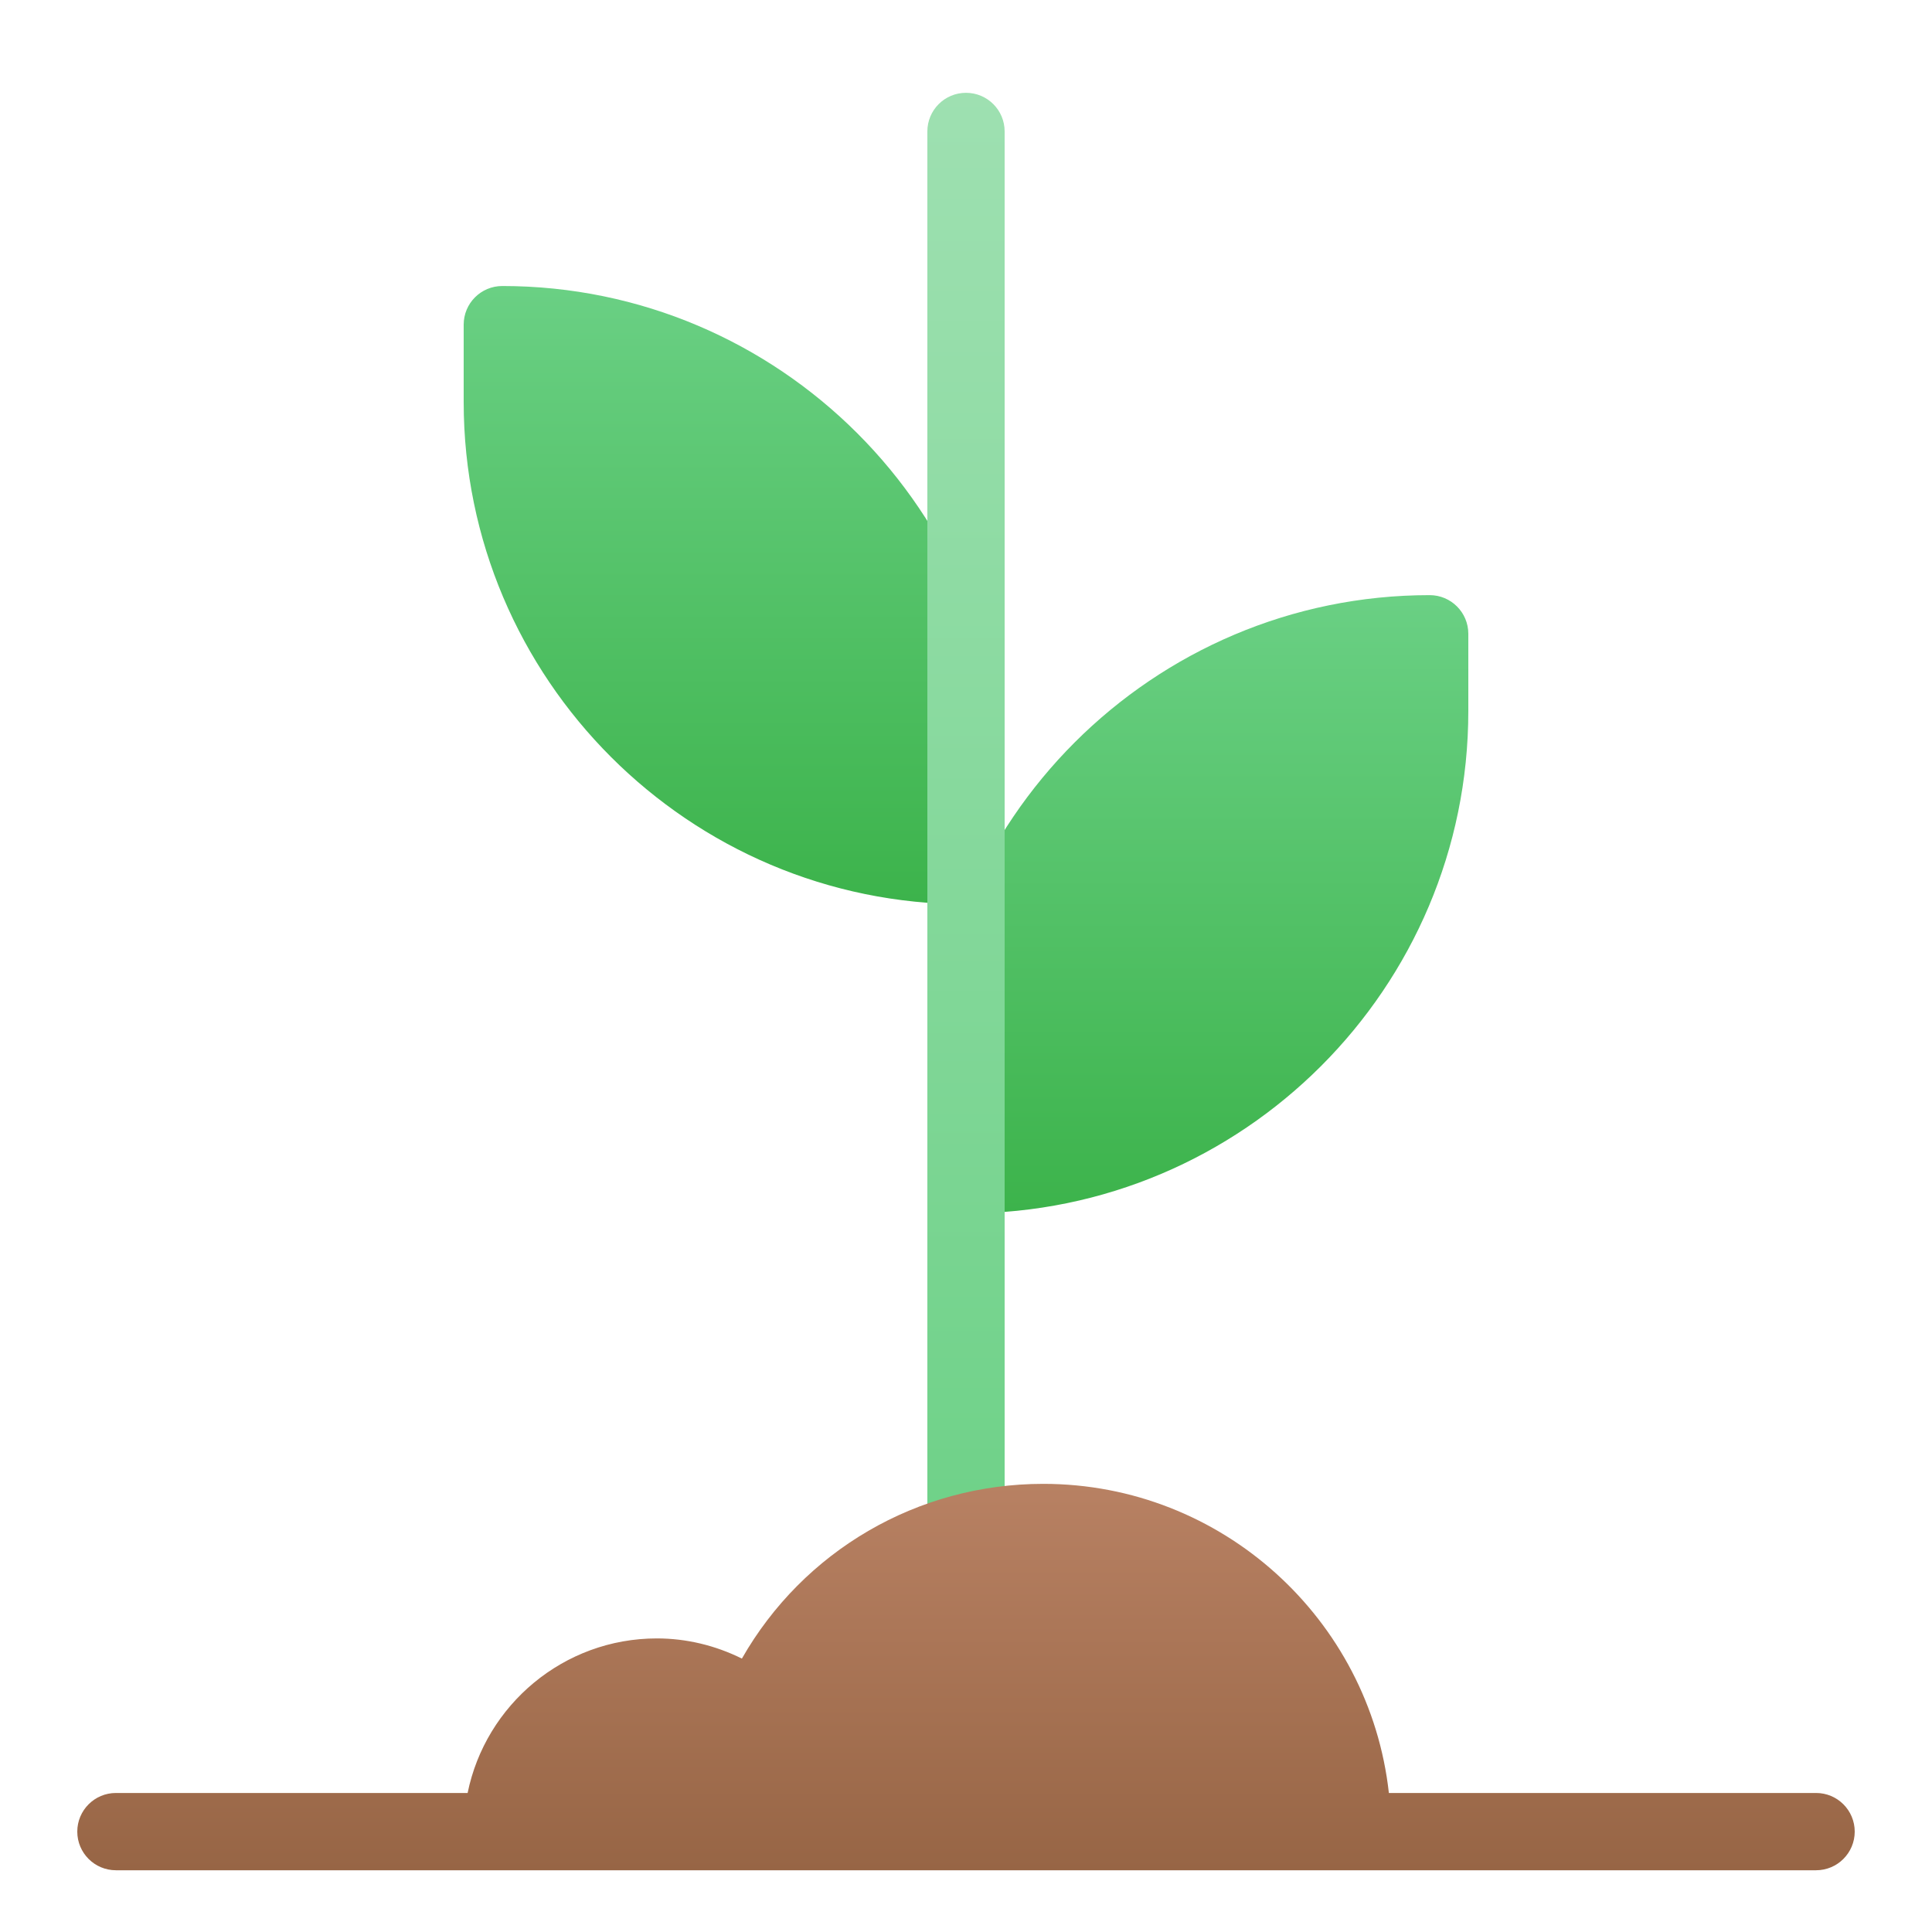
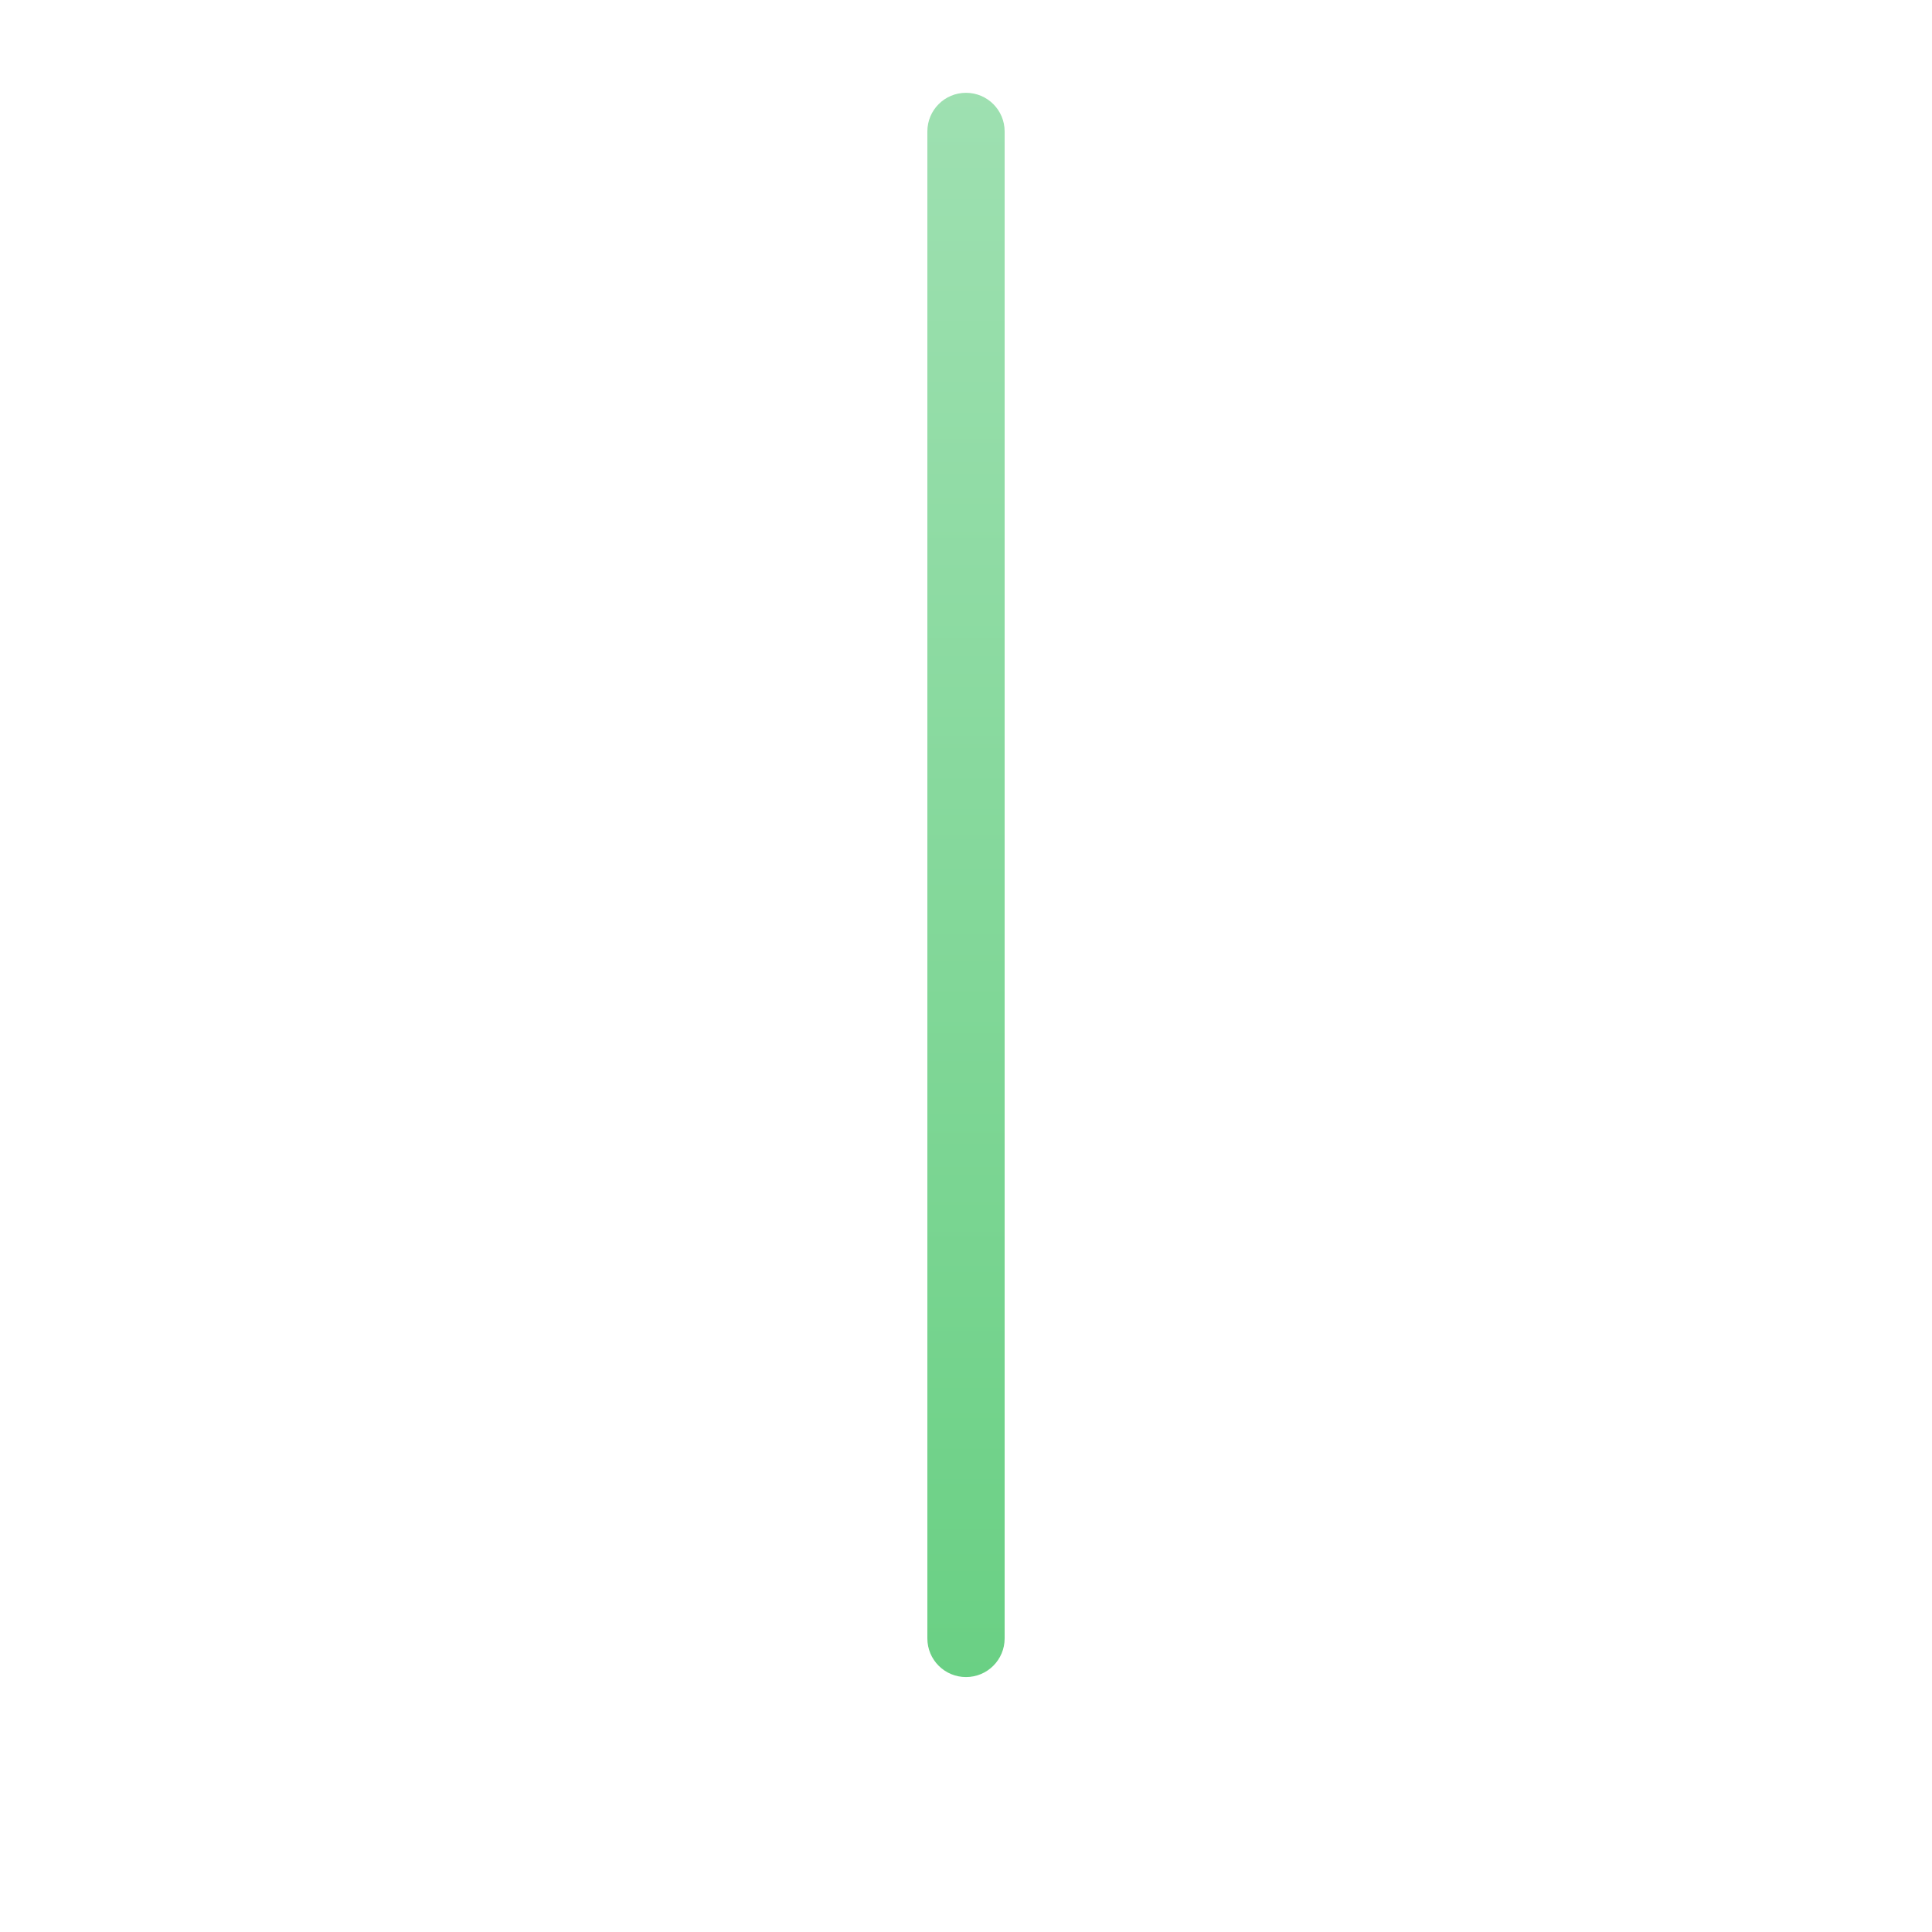
<svg xmlns="http://www.w3.org/2000/svg" width="25" height="25" viewBox="0 0 25 25" fill="none">
  <g clip-path="url(#clip0_2063_61)">
-     <path d="M12.5 11.701C8.916 11.701 6 8.785 6 5.201V4.201C6 3.925 6.223 3.701 6.5 3.701C10.084 3.701 13 6.617 13 10.201V11.201C13 11.477 12.777 11.701 12.5 11.701Z" fill="url(#paint0_linear_2063_61)" />
-     <path d="M12.5 15.701C12.223 15.701 12 15.477 12 15.201V14.201C12 10.617 14.916 7.701 18.5 7.701C18.776 7.701 19 7.925 19 8.201V9.201C19 12.785 16.084 15.701 12.5 15.701Z" fill="url(#paint1_linear_2063_61)" />
    <path d="M12.5 21.701C12.223 21.701 12 21.477 12 21.201V1.701C12 1.425 12.223 1.201 12.5 1.201C12.777 1.201 13 1.425 13 1.701V21.201C13 21.477 12.777 21.701 12.5 21.701Z" fill="url(#paint2_linear_2063_61)" />
-     <path d="M23.5 24.201H1.5C1.224 24.201 1 23.977 1 23.701C1 23.425 1.224 23.201 1.5 23.201H6.051C6.283 22.061 7.293 21.201 8.5 21.201C8.882 21.201 9.258 21.292 9.6 21.462C10.394 20.071 11.868 19.201 13.5 19.201C15.812 19.201 17.723 20.954 17.972 23.201H23.5C23.776 23.201 24 23.425 24 23.701C24 23.977 23.776 24.201 23.5 24.201Z" fill="url(#paint3_linear_2063_61)" />
  </g>
  <defs>
    <linearGradient id="paint0_linear_2063_61" x1="9.5" y1="3.701" x2="9.5" y2="11.701" gradientUnits="userSpaceOnUse">
      <stop stop-color="#6AD084" />
      <stop offset="1" stop-color="#3CB34B" />
    </linearGradient>
    <linearGradient id="paint1_linear_2063_61" x1="15.5" y1="7.701" x2="15.5" y2="15.701" gradientUnits="userSpaceOnUse">
      <stop stop-color="#6AD084" />
      <stop offset="1" stop-color="#3CB34B" />
    </linearGradient>
    <linearGradient id="paint2_linear_2063_61" x1="12.5" y1="1.201" x2="12.5" y2="21.701" gradientUnits="userSpaceOnUse">
      <stop stop-color="#9EE0B1" />
      <stop offset="1" stop-color="#6AD084" />
    </linearGradient>
    <linearGradient id="paint3_linear_2063_61" x1="12.5" y1="19.201" x2="12.5" y2="24.201" gradientUnits="userSpaceOnUse">
      <stop stop-color="#B88163" />
      <stop offset="1" stop-color="#976545" />
    </linearGradient>
    <clipPath id="clip0_2063_61">
      <rect width="24" height="24" fill="white" transform="translate(0.5 0.701)" />
    </clipPath>
  </defs>
</svg>